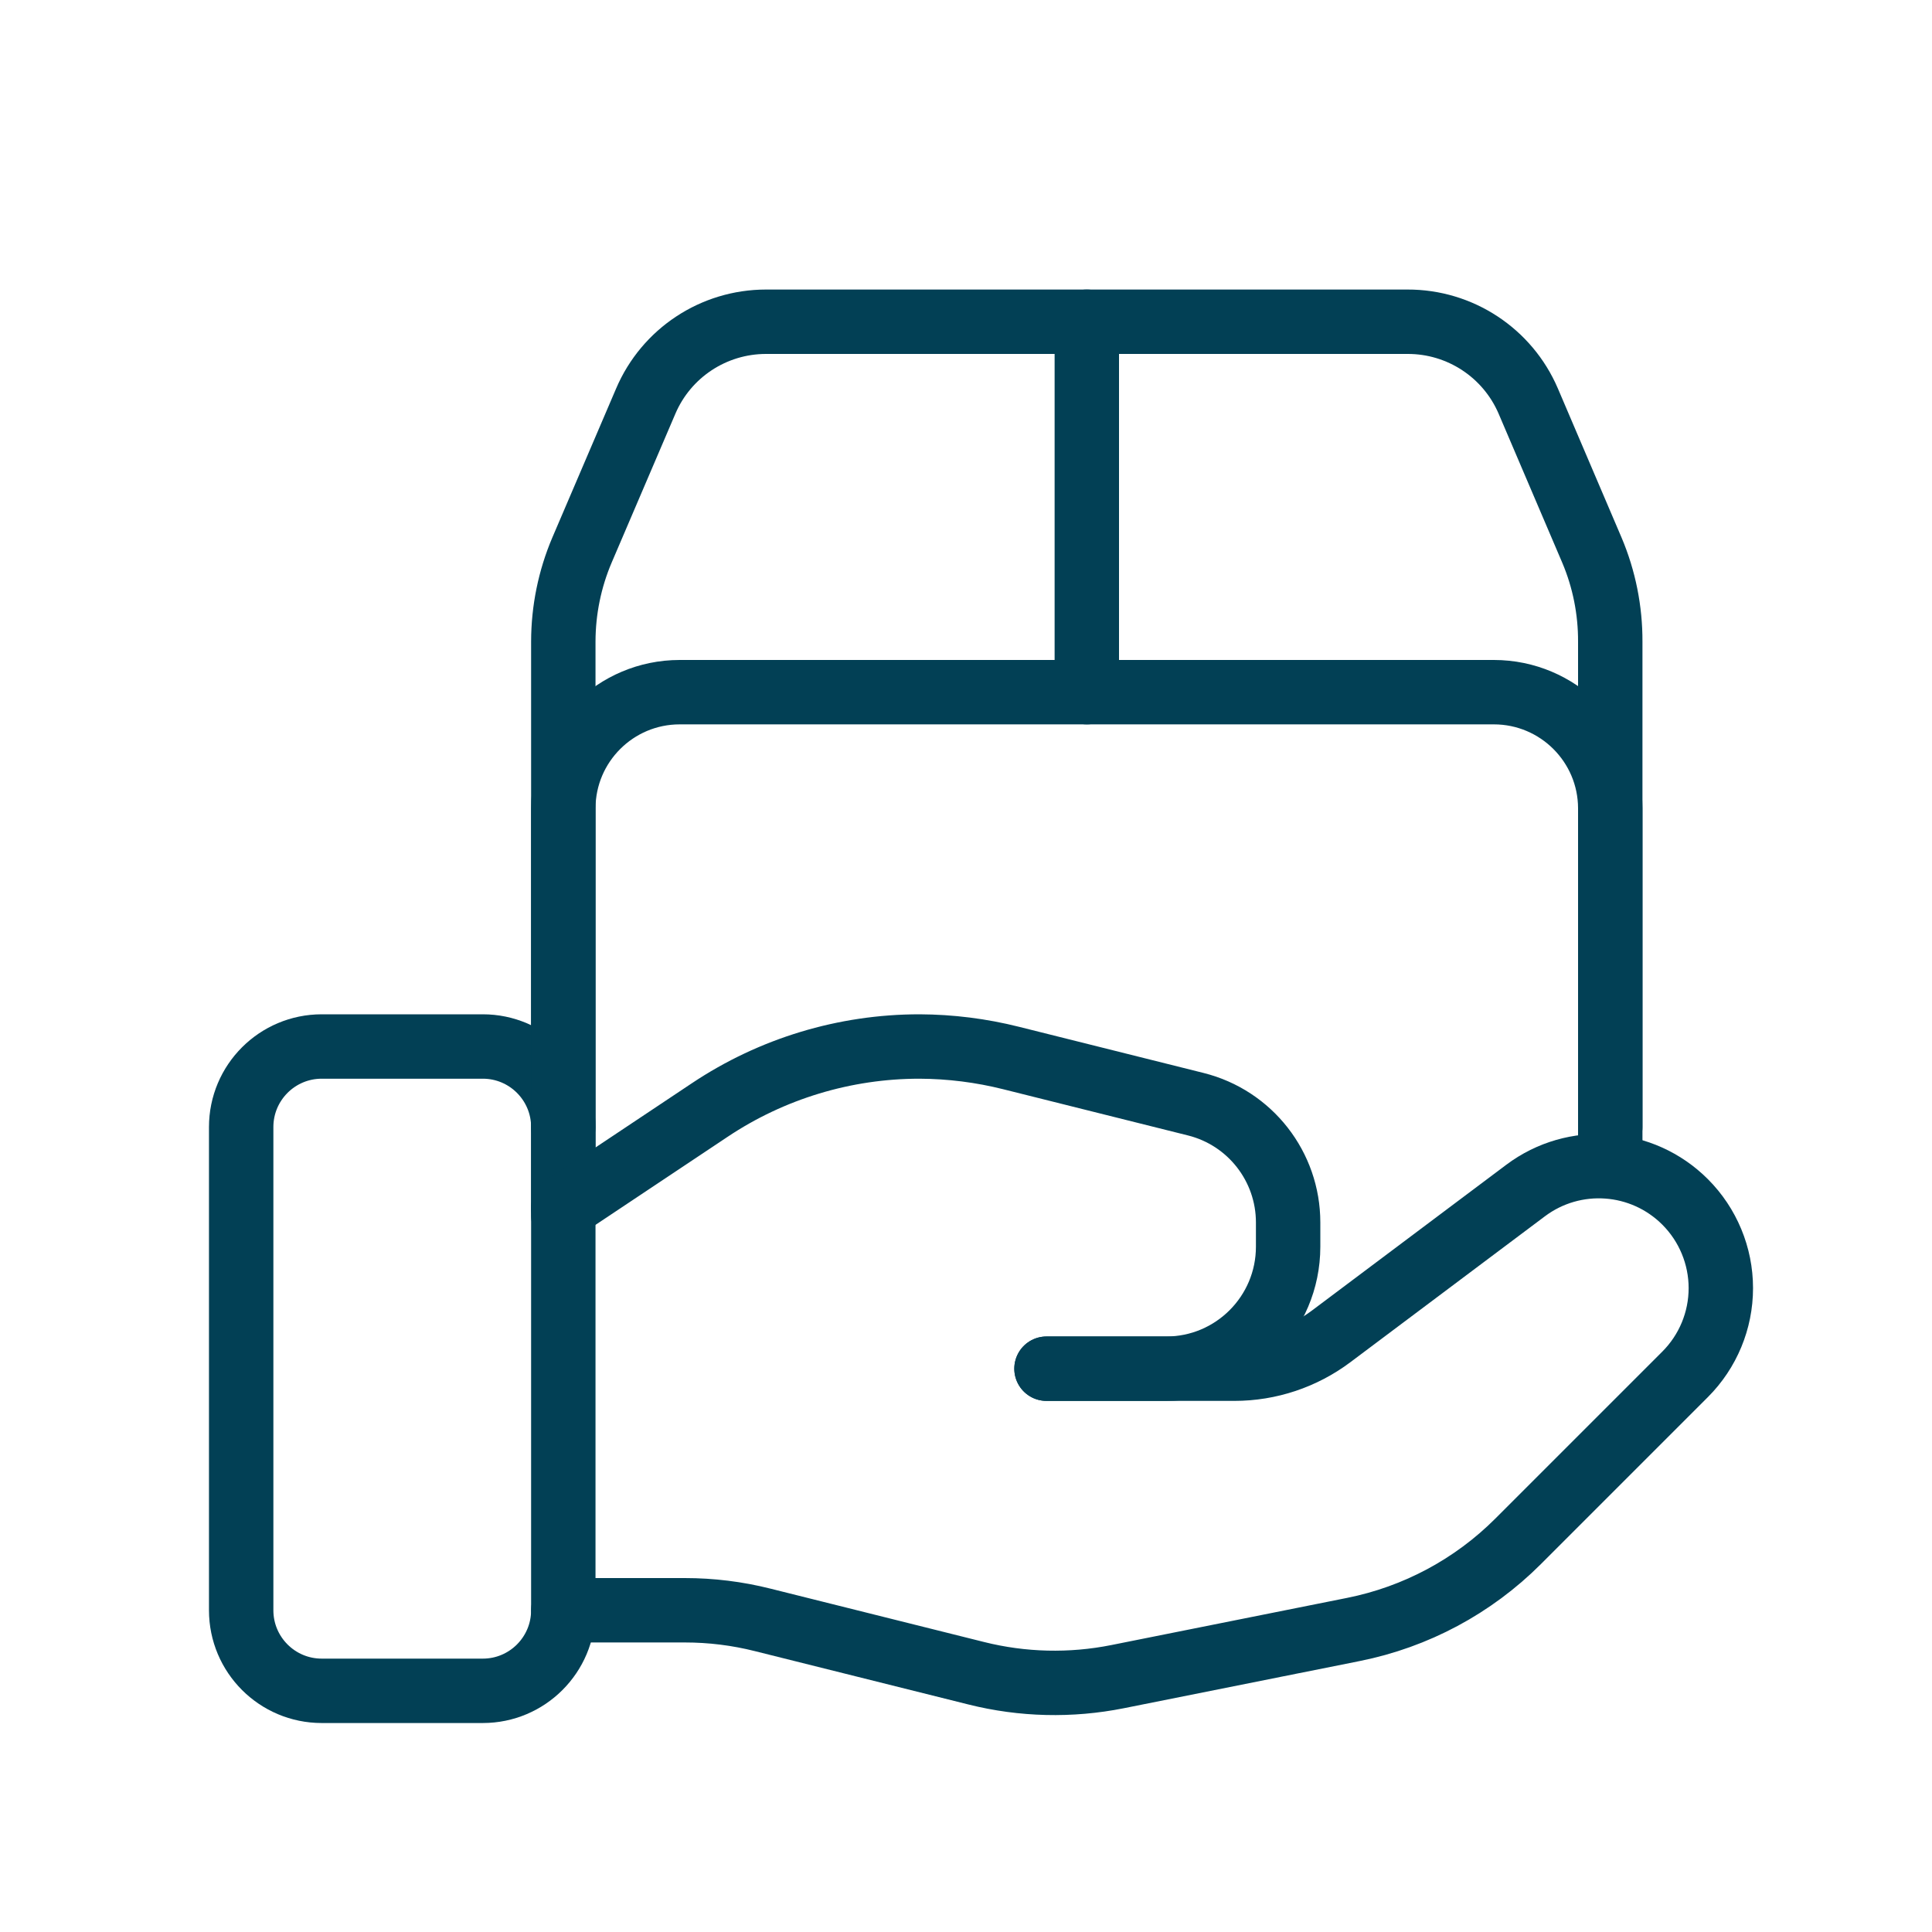
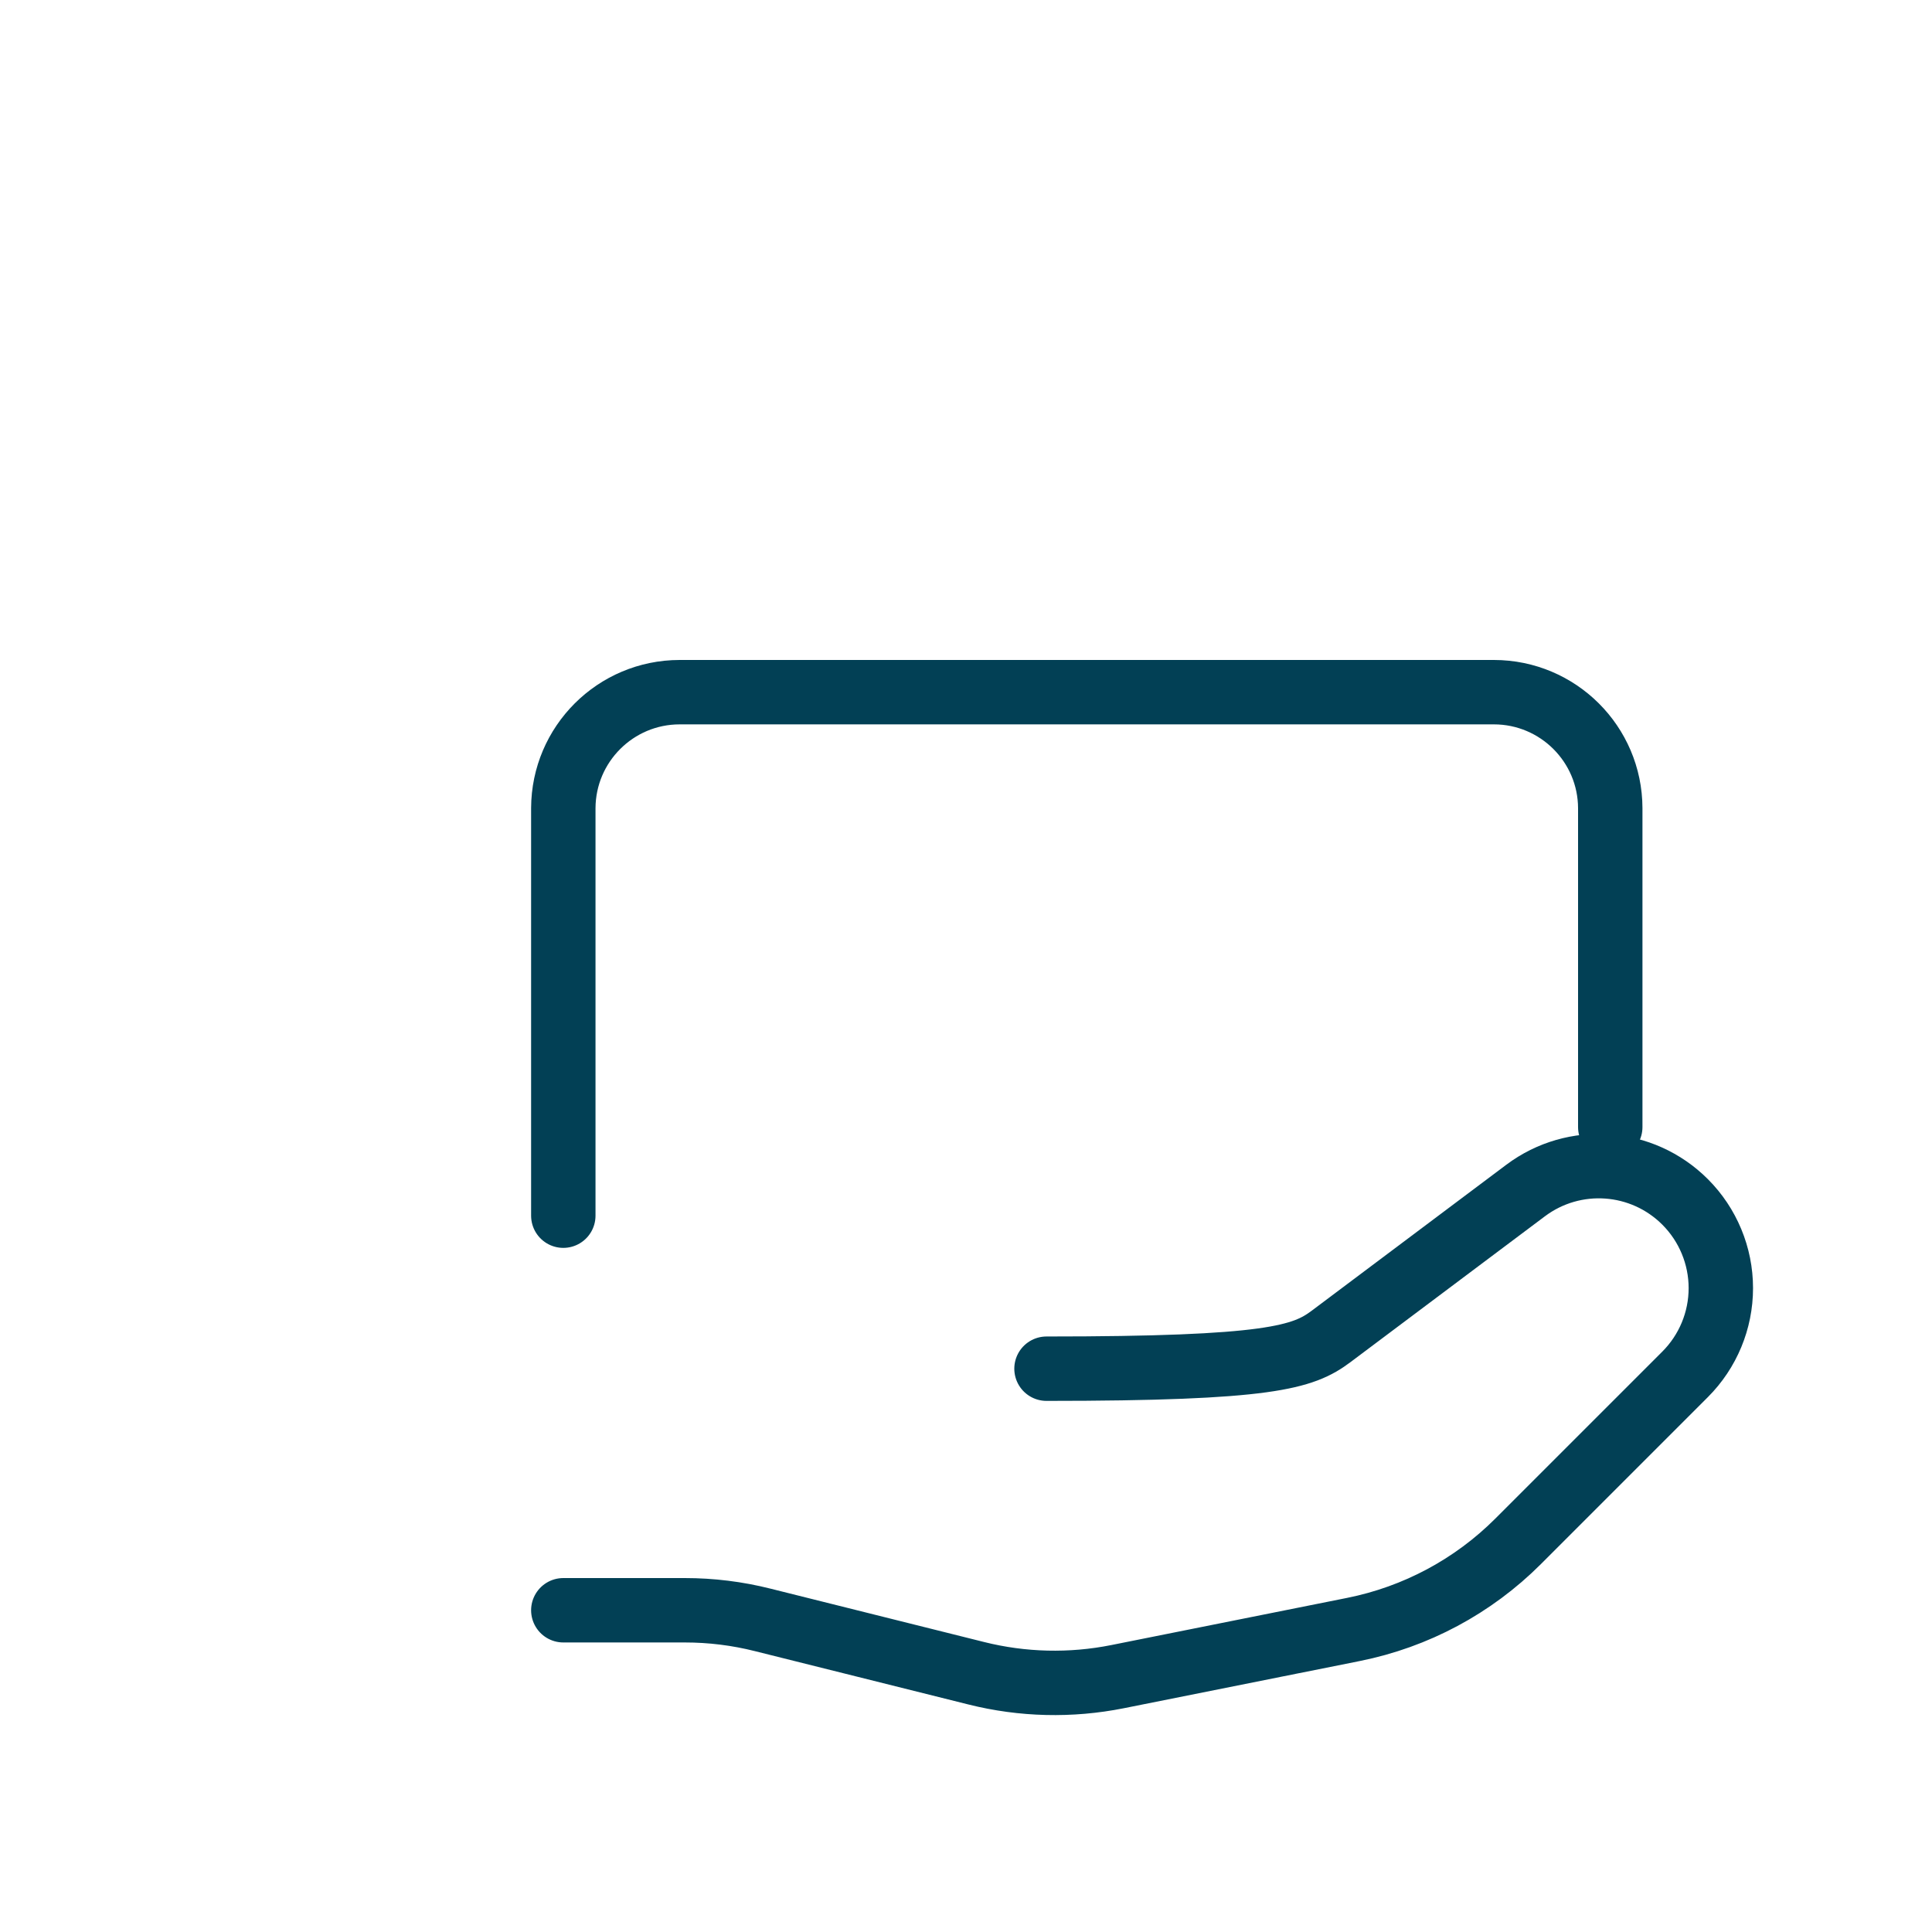
<svg xmlns="http://www.w3.org/2000/svg" width="30" height="30" viewBox="0 0 30 30" fill="none">
-   <path fill-rule="evenodd" clip-rule="evenodd" d="M7.497 26.255H4.996C4.305 26.255 3.745 25.695 3.745 25.004V17.501C3.745 16.81 4.305 16.25 4.996 16.25H7.497C8.187 16.25 8.747 16.81 8.747 17.501V25.004C8.747 25.695 8.187 26.255 7.497 26.255Z" stroke="#024055" stroke-linecap="round" stroke-linejoin="round" />
-   <path d="M16.876 4.996V10.748" stroke="#024055" stroke-linecap="round" stroke-linejoin="round" />
  <path d="M25.004 17.501V12.549C25.001 11.554 24.193 10.749 23.198 10.748H10.553C9.558 10.749 8.751 11.554 8.747 12.549V18.877" stroke="#024055" stroke-linecap="round" stroke-linejoin="round" />
-   <path d="M8.747 17.501V9.962C8.748 9.474 8.846 8.991 9.037 8.542L10.027 6.229C10.346 5.481 11.081 4.996 11.895 4.996H21.855C22.671 4.993 23.41 5.479 23.731 6.229L24.72 8.545C24.91 8.994 25.006 9.477 25.004 9.964V18.108" stroke="#024055" stroke-linecap="round" stroke-linejoin="round" />
-   <path d="M16.25 21.253H19.168C19.709 21.253 20.236 21.077 20.669 20.752L23.69 18.486C24.444 17.921 25.499 17.996 26.166 18.663V18.663C26.521 19.018 26.721 19.5 26.721 20.002C26.721 20.505 26.521 20.986 26.166 21.341L23.573 23.934C22.875 24.632 21.986 25.108 21.017 25.302L17.353 26.035C16.627 26.18 15.877 26.162 15.159 25.982L11.845 25.154C11.449 25.054 11.042 25.004 10.633 25.004H8.747" stroke="#024055" stroke-linecap="round" stroke-linejoin="round" />
-   <path d="M16.25 21.253H18.108C19.154 21.253 20.002 20.404 20.002 19.358V18.983C20.002 18.114 19.411 17.357 18.568 17.146L15.701 16.429C15.236 16.312 14.757 16.252 14.277 16.25V16.25C13.118 16.25 11.984 16.593 11.02 17.237L8.747 18.752" stroke="#024055" stroke-linecap="round" stroke-linejoin="round" />
+   <path d="M16.25 21.253C19.709 21.253 20.236 21.077 20.669 20.752L23.69 18.486C24.444 17.921 25.499 17.996 26.166 18.663V18.663C26.521 19.018 26.721 19.5 26.721 20.002C26.721 20.505 26.521 20.986 26.166 21.341L23.573 23.934C22.875 24.632 21.986 25.108 21.017 25.302L17.353 26.035C16.627 26.18 15.877 26.162 15.159 25.982L11.845 25.154C11.449 25.054 11.042 25.004 10.633 25.004H8.747" stroke="#024055" stroke-linecap="round" stroke-linejoin="round" />
</svg>